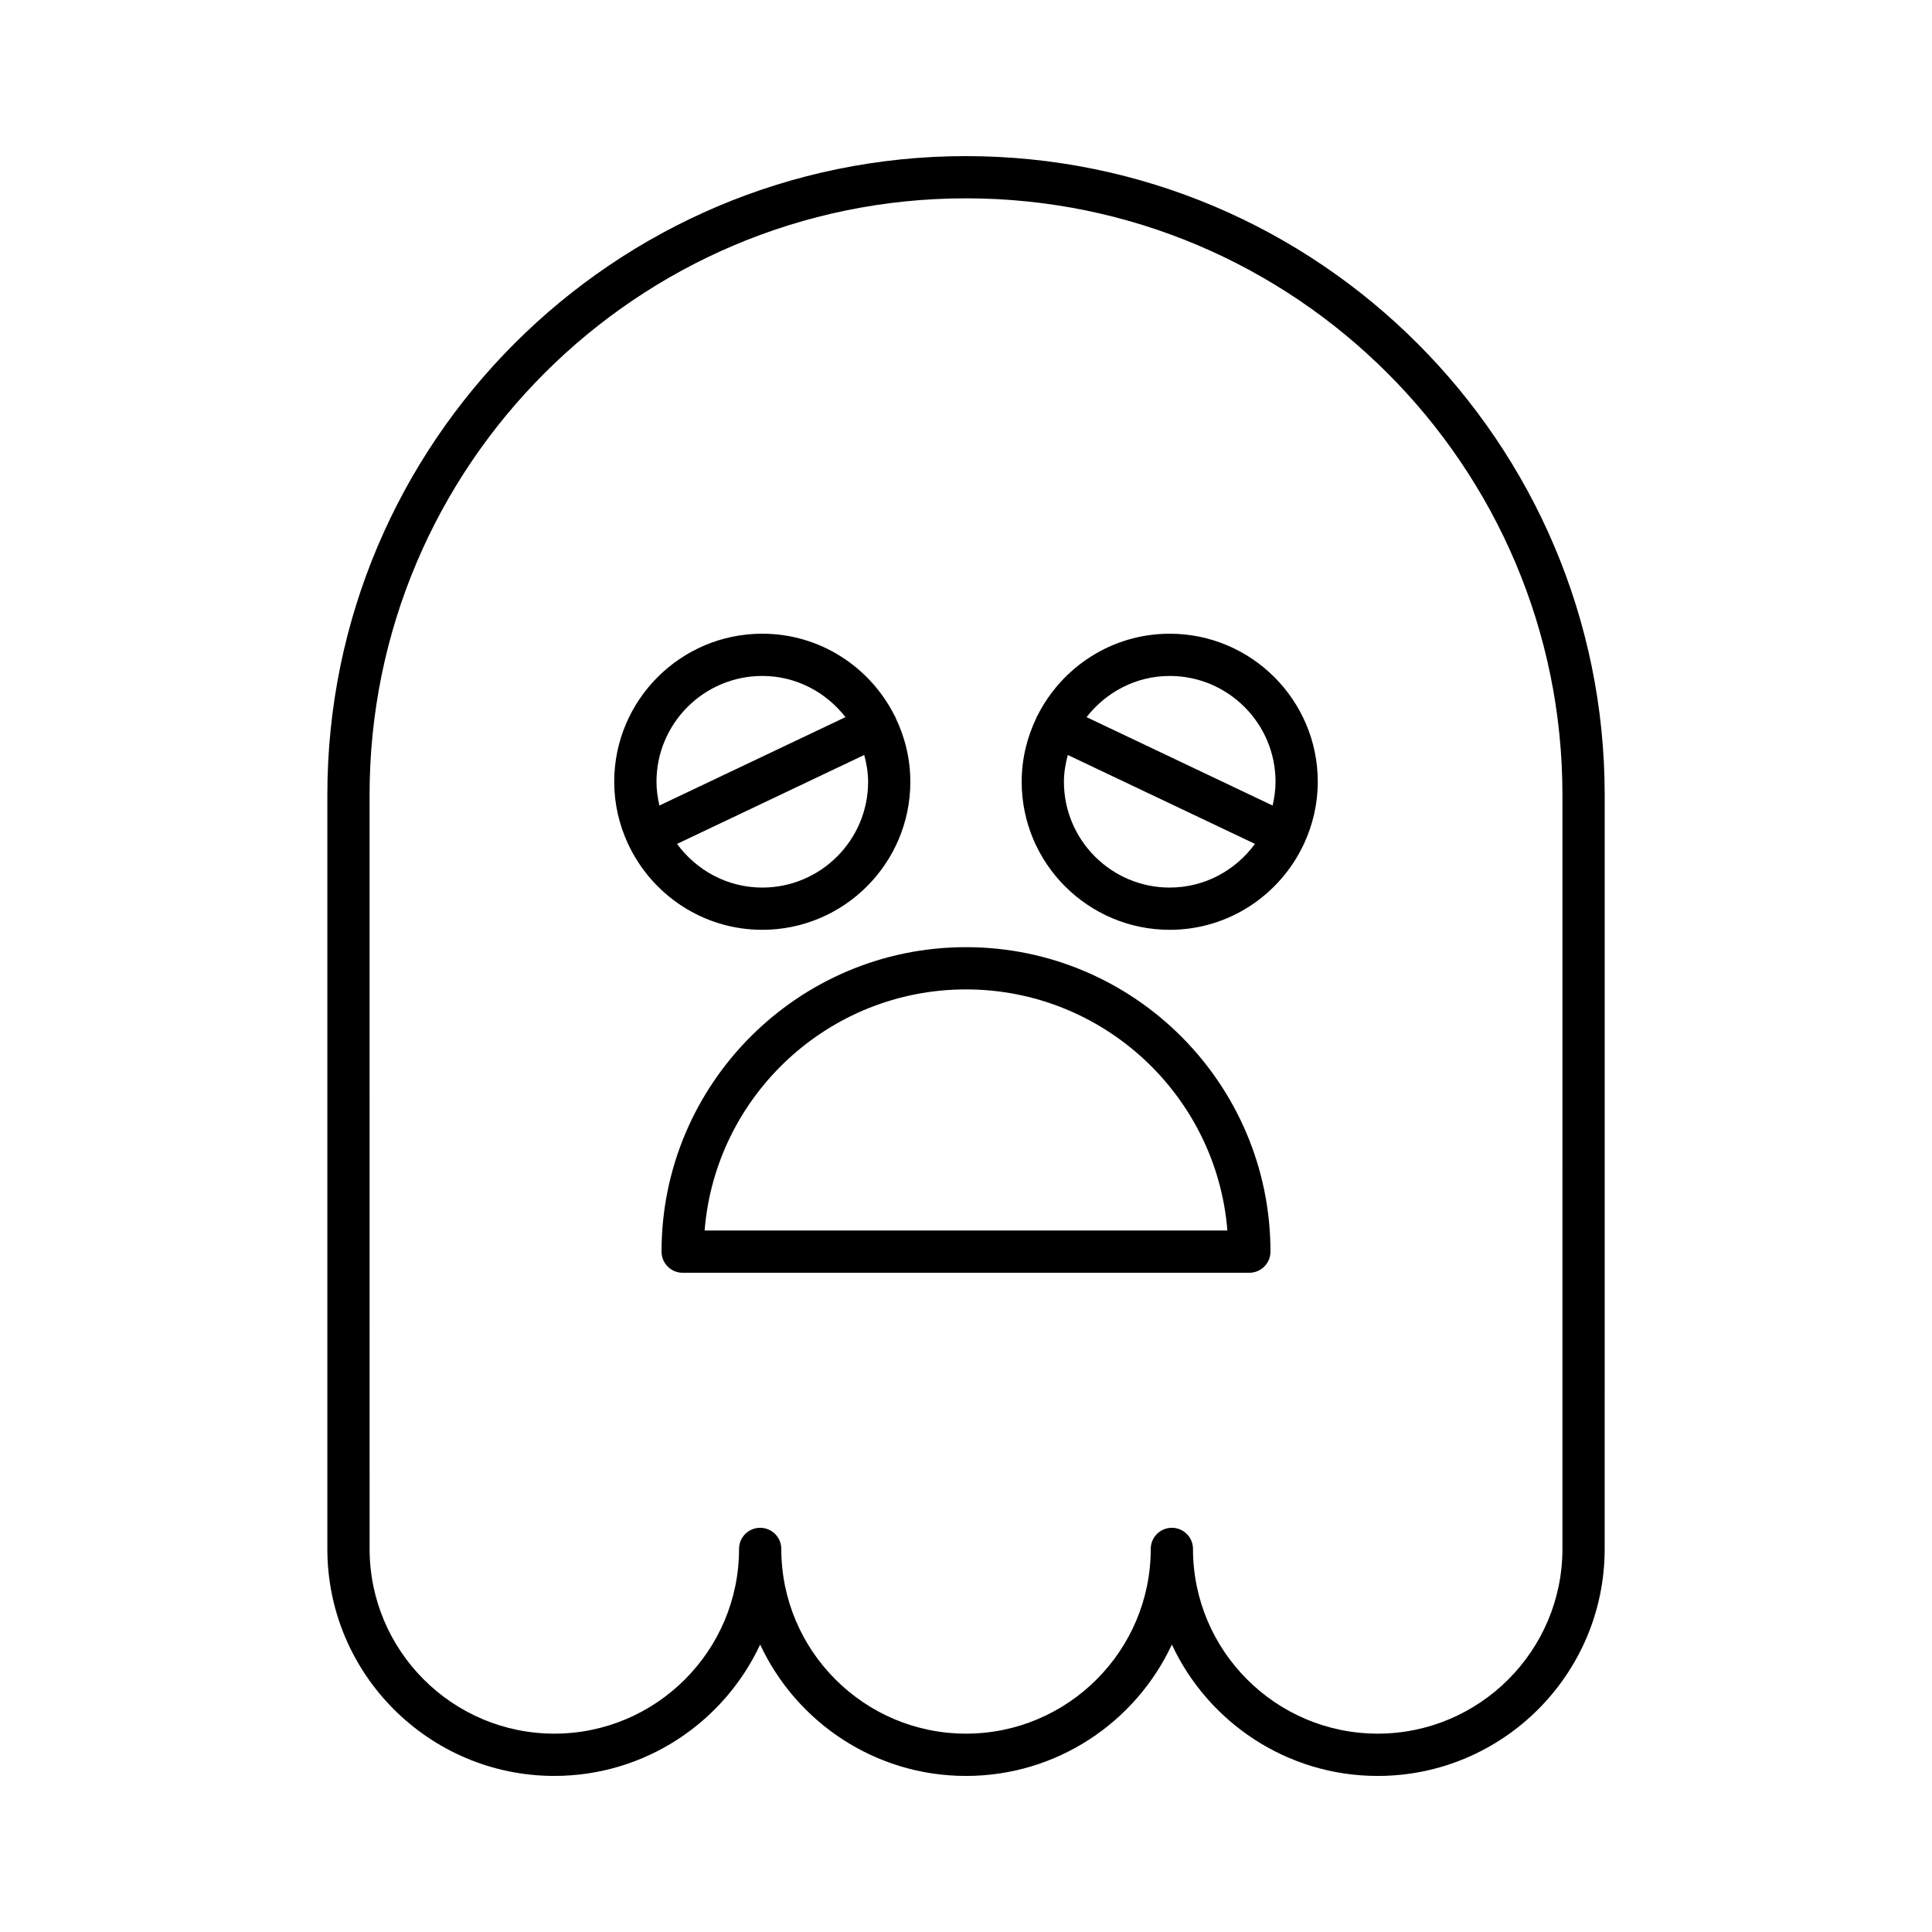
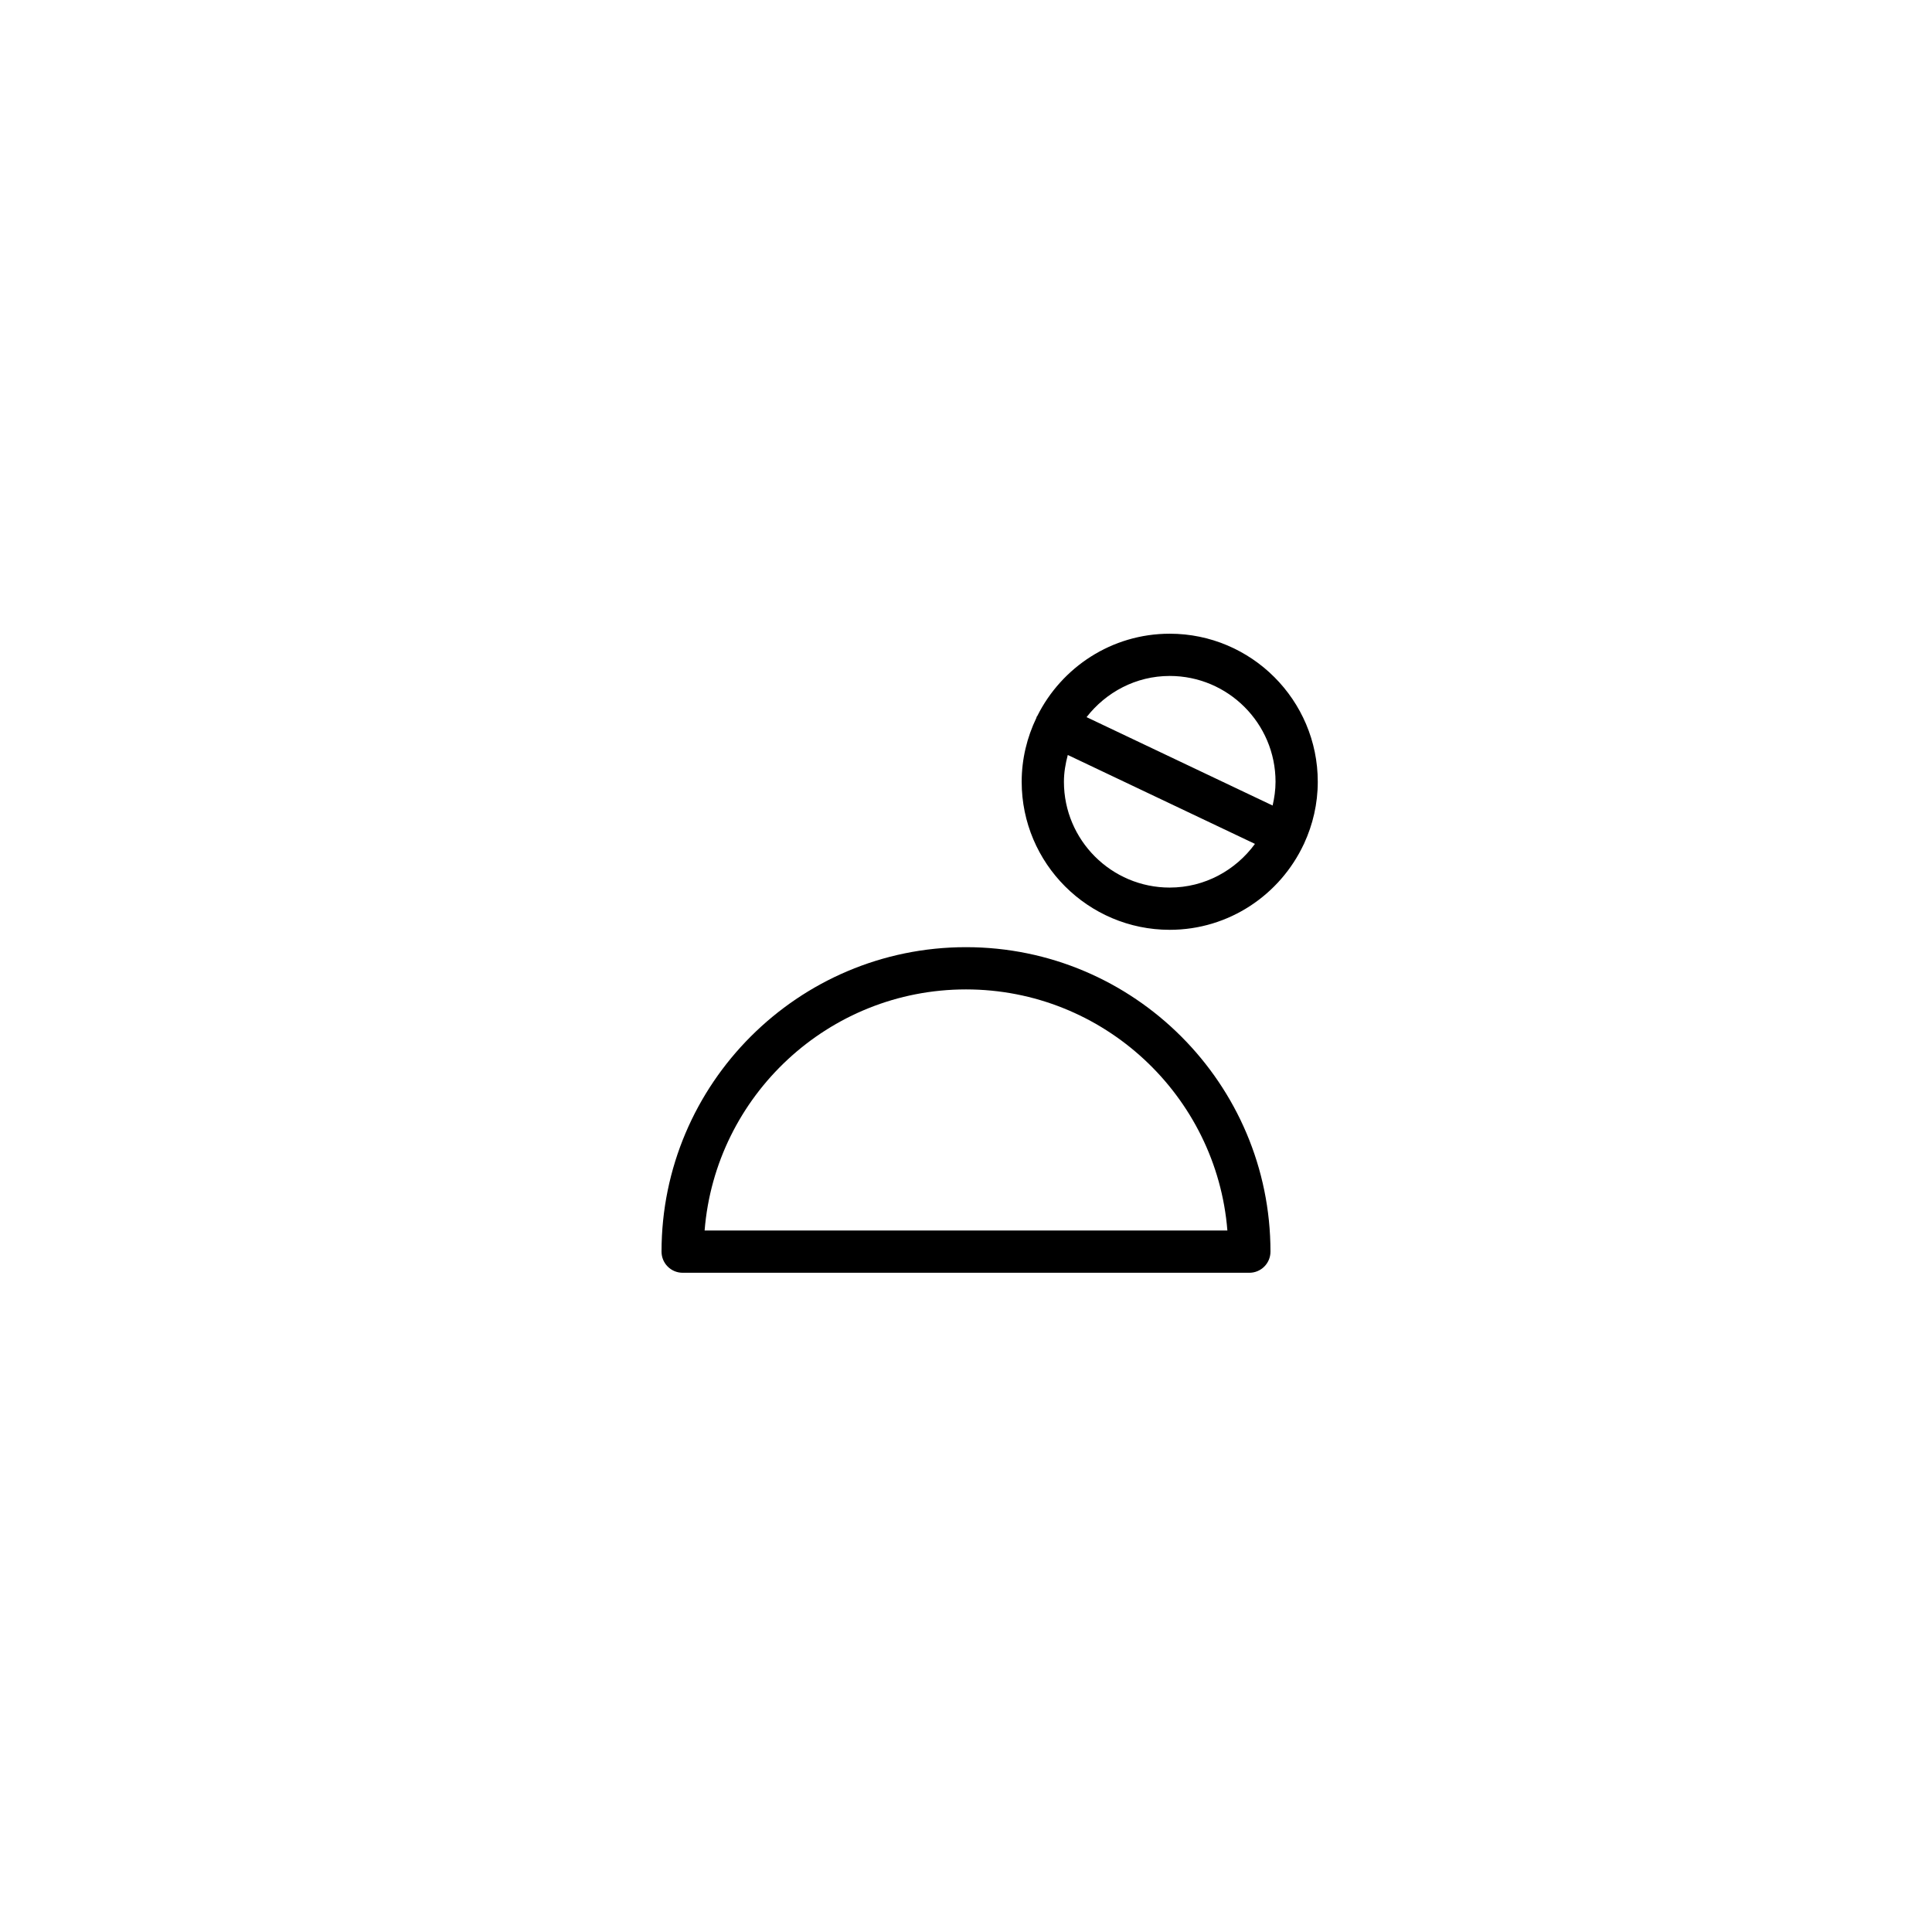
<svg xmlns="http://www.w3.org/2000/svg" fill="#000000" width="800px" height="800px" version="1.1" viewBox="144 144 512 512">
  <g>
-     <path d="m400 185.37c-93.328 0-169.25 75.926-169.25 169.26v199.86c0 33.168 26.984 60.148 60.148 60.148 24.125 0 44.973-14.273 54.551-34.816 9.578 20.547 30.43 34.82 54.555 34.82s44.973-14.273 54.551-34.816c9.578 20.543 30.426 34.816 54.551 34.816 33.168 0 60.148-26.984 60.148-60.148l0.004-199.86c0-93.332-75.93-169.26-169.25-169.26zm158.06 369.11c0 26.996-21.961 48.953-48.953 48.953-26.996 0-48.953-21.961-48.953-48.953 0-3.094-2.504-5.598-5.598-5.598s-5.598 2.504-5.598 5.598c0 26.996-21.961 48.953-48.953 48.953-26.996 0-48.953-21.961-48.953-48.953 0-3.094-2.504-5.598-5.598-5.598s-5.598 2.504-5.598 5.598c0 26.996-21.961 48.953-48.953 48.953-26.996 0-48.953-21.961-48.953-48.953l-0.008-199.86c0-87.156 70.902-158.06 158.06-158.06s158.06 70.91 158.06 158.06z" />
    <path d="m400 395.01c-44.492 0-80.688 36.195-80.688 80.688 0 3.094 2.504 5.598 5.598 5.598h150.18c3.094 0 5.598-2.504 5.598-5.598 0-44.492-36.195-80.688-80.688-80.688zm-69.27 75.09c2.859-35.707 32.832-63.895 69.27-63.895 36.434 0 66.41 28.188 69.27 63.895z" />
-     <path d="m346.01 390.41c21.637 0 39.238-17.602 39.238-39.234 0-6.082-1.43-11.824-3.914-16.969-0.035-0.082-0.023-0.168-0.062-0.246-0.039-0.086-0.117-0.133-0.16-0.215-6.434-12.902-19.73-21.809-35.105-21.809-21.633 0-39.234 17.602-39.234 39.238 0 5.84 1.32 11.367 3.617 16.355 0.012 0.027 0.008 0.059 0.023 0.09 0.02 0.043 0.055 0.07 0.074 0.113 6.266 13.367 19.812 22.676 35.523 22.676zm28.047-39.234c0 15.461-12.578 28.039-28.043 28.039-9.289 0-17.48-4.594-22.586-11.574l49.605-23.566c0.602 2.281 1.023 4.633 1.023 7.102zm-56.082 0c0-15.465 12.578-28.043 28.039-28.043 8.984 0 16.906 4.32 22.043 10.914l-49.309 23.426c-0.473-2.035-0.773-4.125-0.773-6.297z" />
    <path d="m453.99 311.94c-15.359 0-28.652 8.895-35.09 21.789-0.047 0.09-0.133 0.145-0.176 0.234-0.043 0.086-0.031 0.18-0.066 0.27-2.473 5.137-3.902 10.871-3.902 16.945 0 21.633 17.602 39.234 39.234 39.234 15.711 0 29.258-9.309 35.52-22.68 0.02-0.039 0.055-0.07 0.074-0.113 0.012-0.027 0.008-0.059 0.023-0.09 2.301-4.988 3.617-10.516 3.617-16.355 0-21.633-17.602-39.234-39.234-39.234zm0 67.277c-15.461 0-28.039-12.578-28.039-28.039 0-2.469 0.422-4.82 1.023-7.102l49.602 23.562c-5.106 6.984-13.297 11.578-22.586 11.578zm27.266-21.746-49.305-23.422c5.137-6.594 13.055-10.914 22.039-10.914 15.461 0 28.039 12.578 28.039 28.043 0 2.172-0.305 4.262-0.773 6.293z" />
  </g>
</svg>